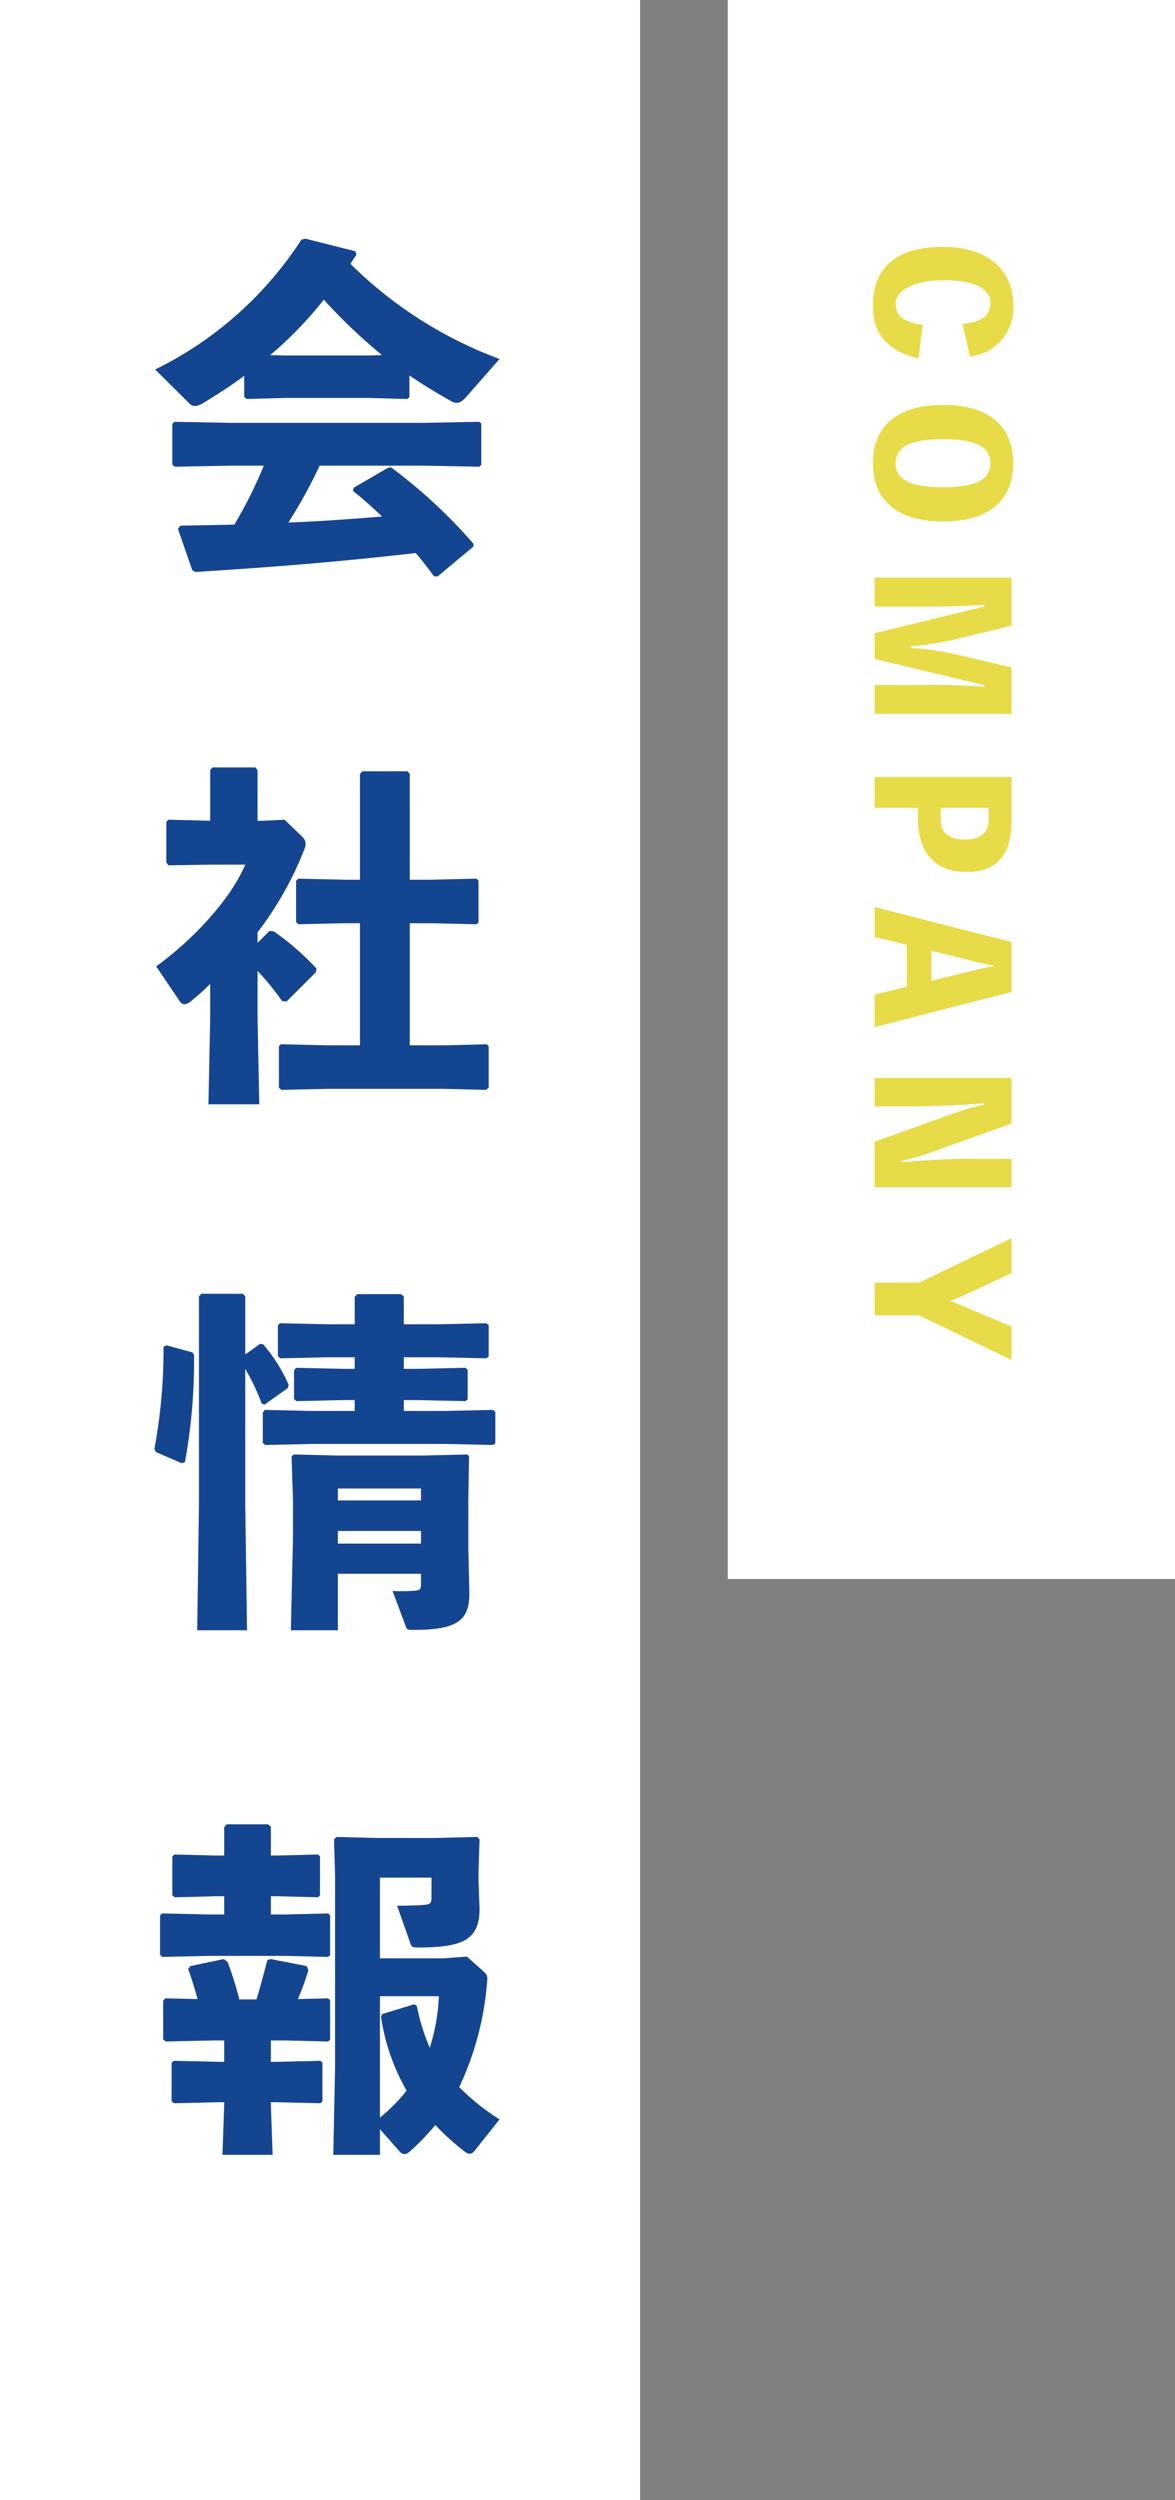
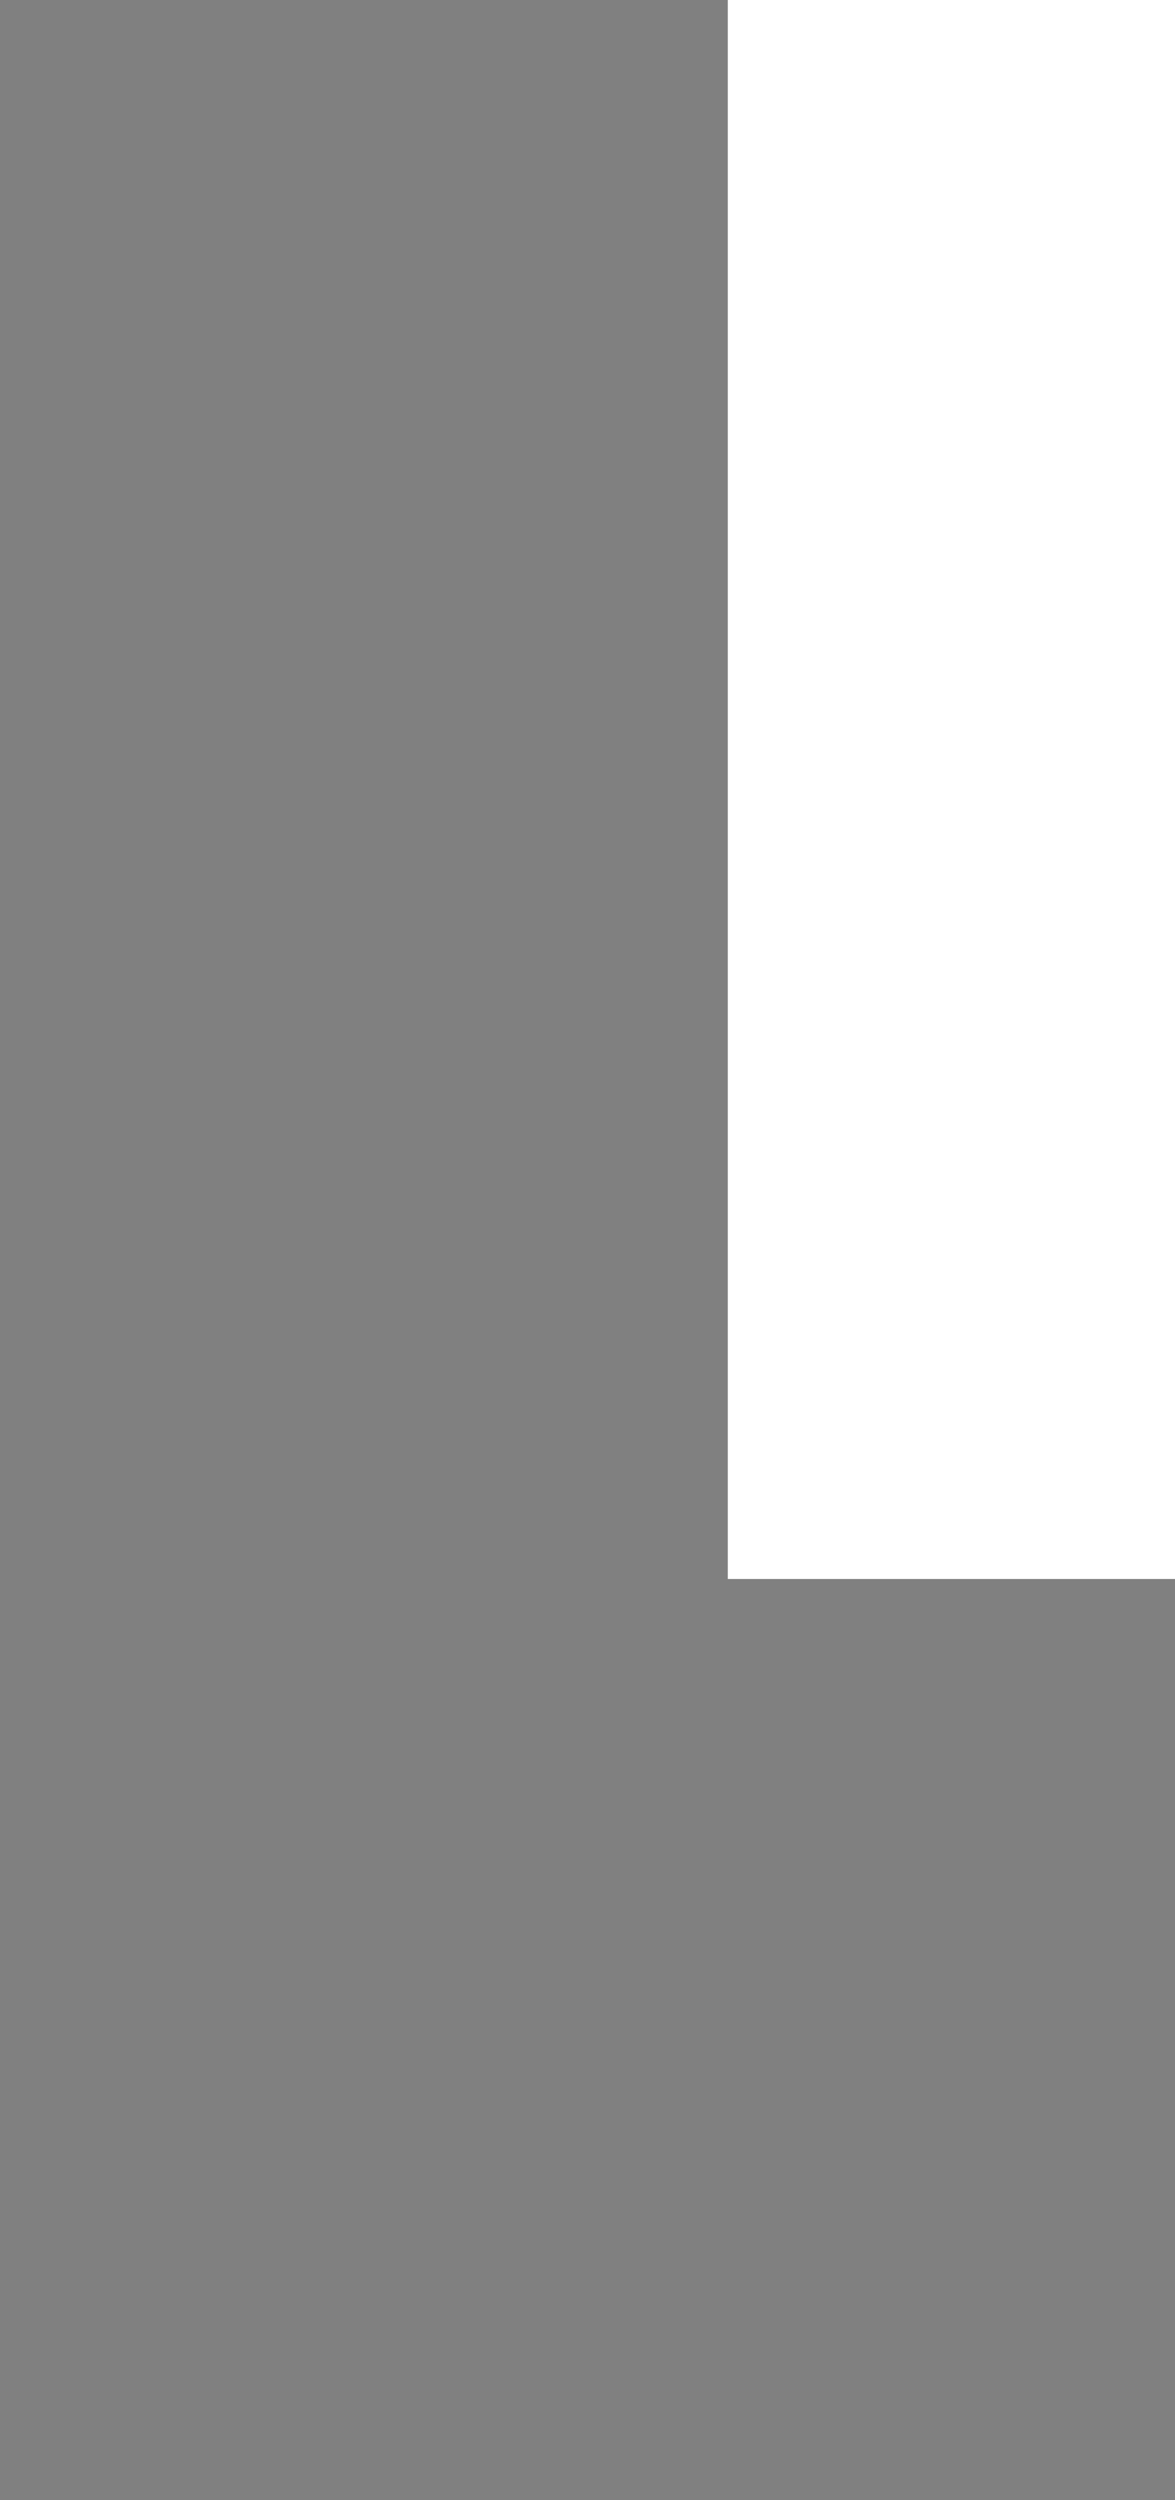
<svg xmlns="http://www.w3.org/2000/svg" width="134" height="285" viewBox="0 0 134 285">
  <rect x="0" y="0" width="134" height="285" fill="#808080" stroke="none" />
  <g id="グループ_108" data-name="グループ 108" transform="translate(514 -5747)">
-     <rect id="長方形_140" data-name="長方形 140" width="73" height="285" transform="translate(-514 5747)" fill="#fff" />
    <rect id="長方形_139" data-name="長方形 139" width="51" height="180" transform="translate(-431 5747)" fill="#fff" />
-     <path id="パス_3573" data-name="パス 3573" d="M9.44-19.04q2.22,1.5,4.68,2.88a1.4,1.4,0,0,0,.72.24c.32,0,.68-.2,1.12-.72l3.76-4.28a47.723,47.723,0,0,1-17-10.84c.2-.36.44-.68.68-1.04l-.12-.4-5.72-1.44-.44.12a41.825,41.825,0,0,1-16.68,14.8l3.92,3.88a.852.852,0,0,0,.64.28,2.052,2.052,0,0,0,.96-.36c1.64-1,3.2-2,4.64-3.08v2.4l.28.24,4.44-.12h9.4l4.48.12.24-.2ZM4.72-21.32h-9.4l-1.76-.04A43.519,43.519,0,0,0-.32-27.68a62,62,0,0,0,6.64,6.32Zm6.2,12.56,6.48.12.24-.2v-4.72l-.24-.2-6.48.12h-21.8l-6.48-.12-.24.24v4.64l.28.24,6.44-.12h3.72a52.659,52.659,0,0,1-3.36,6.72c-1.92.04-3.92.08-6.16.12l-.28.36,1.64,4.72.36.2c9.44-.6,16.4-1.16,25.12-2.16.72.84,1.4,1.72,2.08,2.64l.4.04L16.72.48l.04-.32a59.125,59.125,0,0,0-9.4-8.72L7-8.52,3.08-6.24,3-5.88C4.16-4.96,5.24-4,6.32-2.96c-3.56.28-7.12.56-10.68.68A56.57,56.57,0,0,0-.8-8.76Zm-18.8,54.4v-1.2a38.64,38.64,0,0,0,5.36-9.52,1.412,1.412,0,0,0,.12-.56,1.094,1.094,0,0,0-.28-.72L-4.8,31.6l-2.44.12h-.64V25.96l-.24-.32H-13l-.28.28v5.8l-4.76-.12-.24.24v4.64l.24.32,4.88-.08h3.88c-1.76,4.12-6.12,8.68-10.16,11.6l2.68,3.96a.7.7,0,0,0,.56.36,1.279,1.279,0,0,0,.68-.32,25.9,25.9,0,0,0,2.24-2V54.2l-.2,9.84h5.8l-.2-9.84V48.84a29.413,29.413,0,0,1,2.8,3.44l.52.04,3.36-3.36.04-.4a29.885,29.885,0,0,0-4.88-4.24l-.48-.04Zm17.36-7.2V26.36l-.28-.28H4.08l-.28.32V38.44H2.04l-5.28-.12-.24.24v4.72l.28.24,5.24-.12H3.8V57.32H.08L-5.2,57.2l-.24.2v4.76l.28.24,5.24-.12H13.36l4.84.12.28-.28V57.4l-.24-.2-4.88.12H9.48V43.4H11.8l5.28.12.24-.2v-4.8l-.24-.2-5.28.12ZM-9.28,92.56V85.92l-.28-.28h-4.72l-.28.28V109.6l-.2,14.4h5.68l-.2-14.4V94.2A26.381,26.381,0,0,1-7.4,98.16l.32.12,2.64-1.88.12-.36A18.261,18.261,0,0,0-7.24,91.4l-.36-.04ZM8.8,89.12V85.96l-.32-.28h-5L3.2,86v3.12H.12L-5.32,89l-.24.24v3.52l.28.24,5.4-.12H3.2V94.2H1.96l-5.44-.12-.24.28v3.28l.28.24,5.4-.12H3.2V99H-1.6l-5.44-.12-.24.28v3.48l.28.24,5.4-.12H13.56l5.44.12.24-.2V99.12L19,98.88,13.56,99H8.8V97.76h1.6l5.44.12.24-.2V94.32l-.24-.24-5.44.12H8.8V92.88h4l5.4.12.28-.2V89.2L18.2,89l-5.4.12Zm1.96,28.44v1.2c0,.6-.2.68-.6.72a19.08,19.08,0,0,1-2.64.04l1.52,4.08c.12.32.24.36.84.36,4.96,0,6.4-1.04,6.4-4.16l-.12-5.08v-5.56l.08-5-.2-.2-4.84.12H1.08l-4.8-.12-.28.2.16,5v4.4L-4.08,124H1.28v-6.44Zm0-3.44H1.28v-1.44h9.48Zm0-4.92H1.28v-1.36h9.48Zm-29-17.68-.36.16a62.053,62.053,0,0,1-1.04,11.64l.16.36,2.96,1.28.36-.12A63.98,63.98,0,0,0-15.12,92.6l-.2-.28ZM16,161.2l-2.76.2H6.08v-9.2h5.88v2.24c0,.64-.12.76-.64.84-.48.08-2.08.12-3.28.12l1.52,4.32c.12.36.24.44.8.44,5.04,0,7.08-.76,7.08-4.44l-.12-3.12v-.96l.12-3.8-.28-.28-4.92.12H5.76l-4.64-.12-.28.28.12,4.08v21.92l-.2,9.96H6.08v-2.92l2.16,2.44a.892.892,0,0,0,.64.4c.2,0,.4-.12.72-.4a27.347,27.347,0,0,0,2.8-2.92,26.446,26.446,0,0,0,3.32,3,.989.989,0,0,0,.6.28c.24,0,.4-.16.6-.4l2.8-3.52a25.763,25.763,0,0,1-4.6-3.68,34.235,34.235,0,0,0,3.16-11.76c.08-.76.08-1-.32-1.36Zm-6.04,5.44-3.64,1.12-.12.32a24.16,24.16,0,0,0,2.92,8.4,20.111,20.111,0,0,1-3.04,3.08V165.72H12.8a22.276,22.276,0,0,1-1.04,5.88,23.893,23.893,0,0,1-1.48-4.8Zm-28.36-.68-.24.24v4.44l.28.24,5.44-.12h1.24v2.44h-.48l-5.28-.12-.24.24v4.36l.28.24,5.24-.12h.48v.28l-.2,5.72h5.72l-.2-5.72v-.28h.56l5.08.12.24-.2v-4.44l-.24-.2-5.08.12h-.56v-2.44h1.64l4.88.12.24-.2v-4.52l-.24-.2-3.44.08a29.03,29.03,0,0,0,1.2-3.28l-.2-.48-4.12-.8-.36.12c-.36,1.36-.8,3.08-1.24,4.48H-9.96a39.33,39.33,0,0,0-1.32-4.24l-.44-.36-3.8.8-.28.32c.44,1.2.76,2.28,1.08,3.44Zm12.04-16.28V146.4l-.32-.28H-11.4l-.28.32v3.24h-1l-4.68-.12-.24.24v4.4l.28.24,4.64-.12h1v2.08h-1.8l-5.28-.12-.24.24V161l.28.24,5.24-.12h8.76l4.88.12.24-.2v-4.56l-.24-.2-4.88.12H-6.36v-2.08h.68l4.68.12.24-.2v-4.48l-.24-.2-4.68.12Z" transform="translate(-476.75 5808.844)" fill="#144591" />
-     <path id="パス_3572" data-name="パス 3572" d="M9.68-5.48c-.32,2.2-1,3.08-2.4,3.08C5.64-2.4,4.6-4.7,4.6-7.94c0-3.38.94-5.26,2.56-5.26,1.46,0,2.22.98,2.42,3.18l3.72-.84A5.552,5.552,0,0,0,7.36-15.8C3.32-15.8.8-12.74.8-7.8c0,5.3,2.3,8,6.74,8,3.2,0,5.12-1.66,5.98-5.2ZM25.46-15.8c-3.9,0-6.64,2.4-6.64,8s2.74,8,6.64,8,6.64-2.4,6.64-8S29.36-15.8,25.46-15.8Zm0,13.4c-1.76,0-2.74-1.44-2.74-5.4s.98-5.4,2.74-5.4,2.74,1.44,2.74,5.4S27.22-2.4,25.46-2.4ZM48.74-15.6,47.28-9.42a34.883,34.883,0,0,0-.76,5.3h-.2a34.108,34.108,0,0,0-.84-5.32l-1.5-6.16H38.5V0h3.3V-6.1c0-2.18-.04-4.28-.2-6.4h.2L44.84,0h2.94l2.98-12.5h.2c-.18,2.14-.22,4.26-.22,6.4V0h3.3V-15.6Zm12.5,0V0h3.5V-4.94h1.24c3.56,0,6.08-1.68,6.08-5.52,0-3.5-2-5.14-5.7-5.14Zm3.5,8.06V-13h1.44c1.28,0,2.18.86,2.18,2.74,0,1.92-.9,2.72-2.18,2.72Zm21-8.06h-5.7L76.06,0h3.42l.88-3.66h4.78L86.04,0h3.7ZM84.46-6.46H81.04l1.22-4.94c.18-.7.34-1.42.46-2.14h.1a19.327,19.327,0,0,0,.44,2.14Zm20.3-9.14v4.58c0,2.6.14,5.34.4,7.92h-.18a25.408,25.408,0,0,0-.92-3.2l-3.32-9.3h-5.2V0h3.24V-4.16c0-2.18-.12-5.78-.38-8.34h.18a25.325,25.325,0,0,0,.9,3.2L102.8,0H108V-15.6Zm22.92,0h-3.8l-2.24,5.3c-.26.6-.48,1.12-.68,1.72-.22-.58-.44-1.16-.7-1.72l-2.46-5.3h-4l5.08,10.54V0h3.72V-5.06Z" transform="translate(-414.25 5774.344) rotate(90)" fill="#e7db47" />
  </g>
</svg>